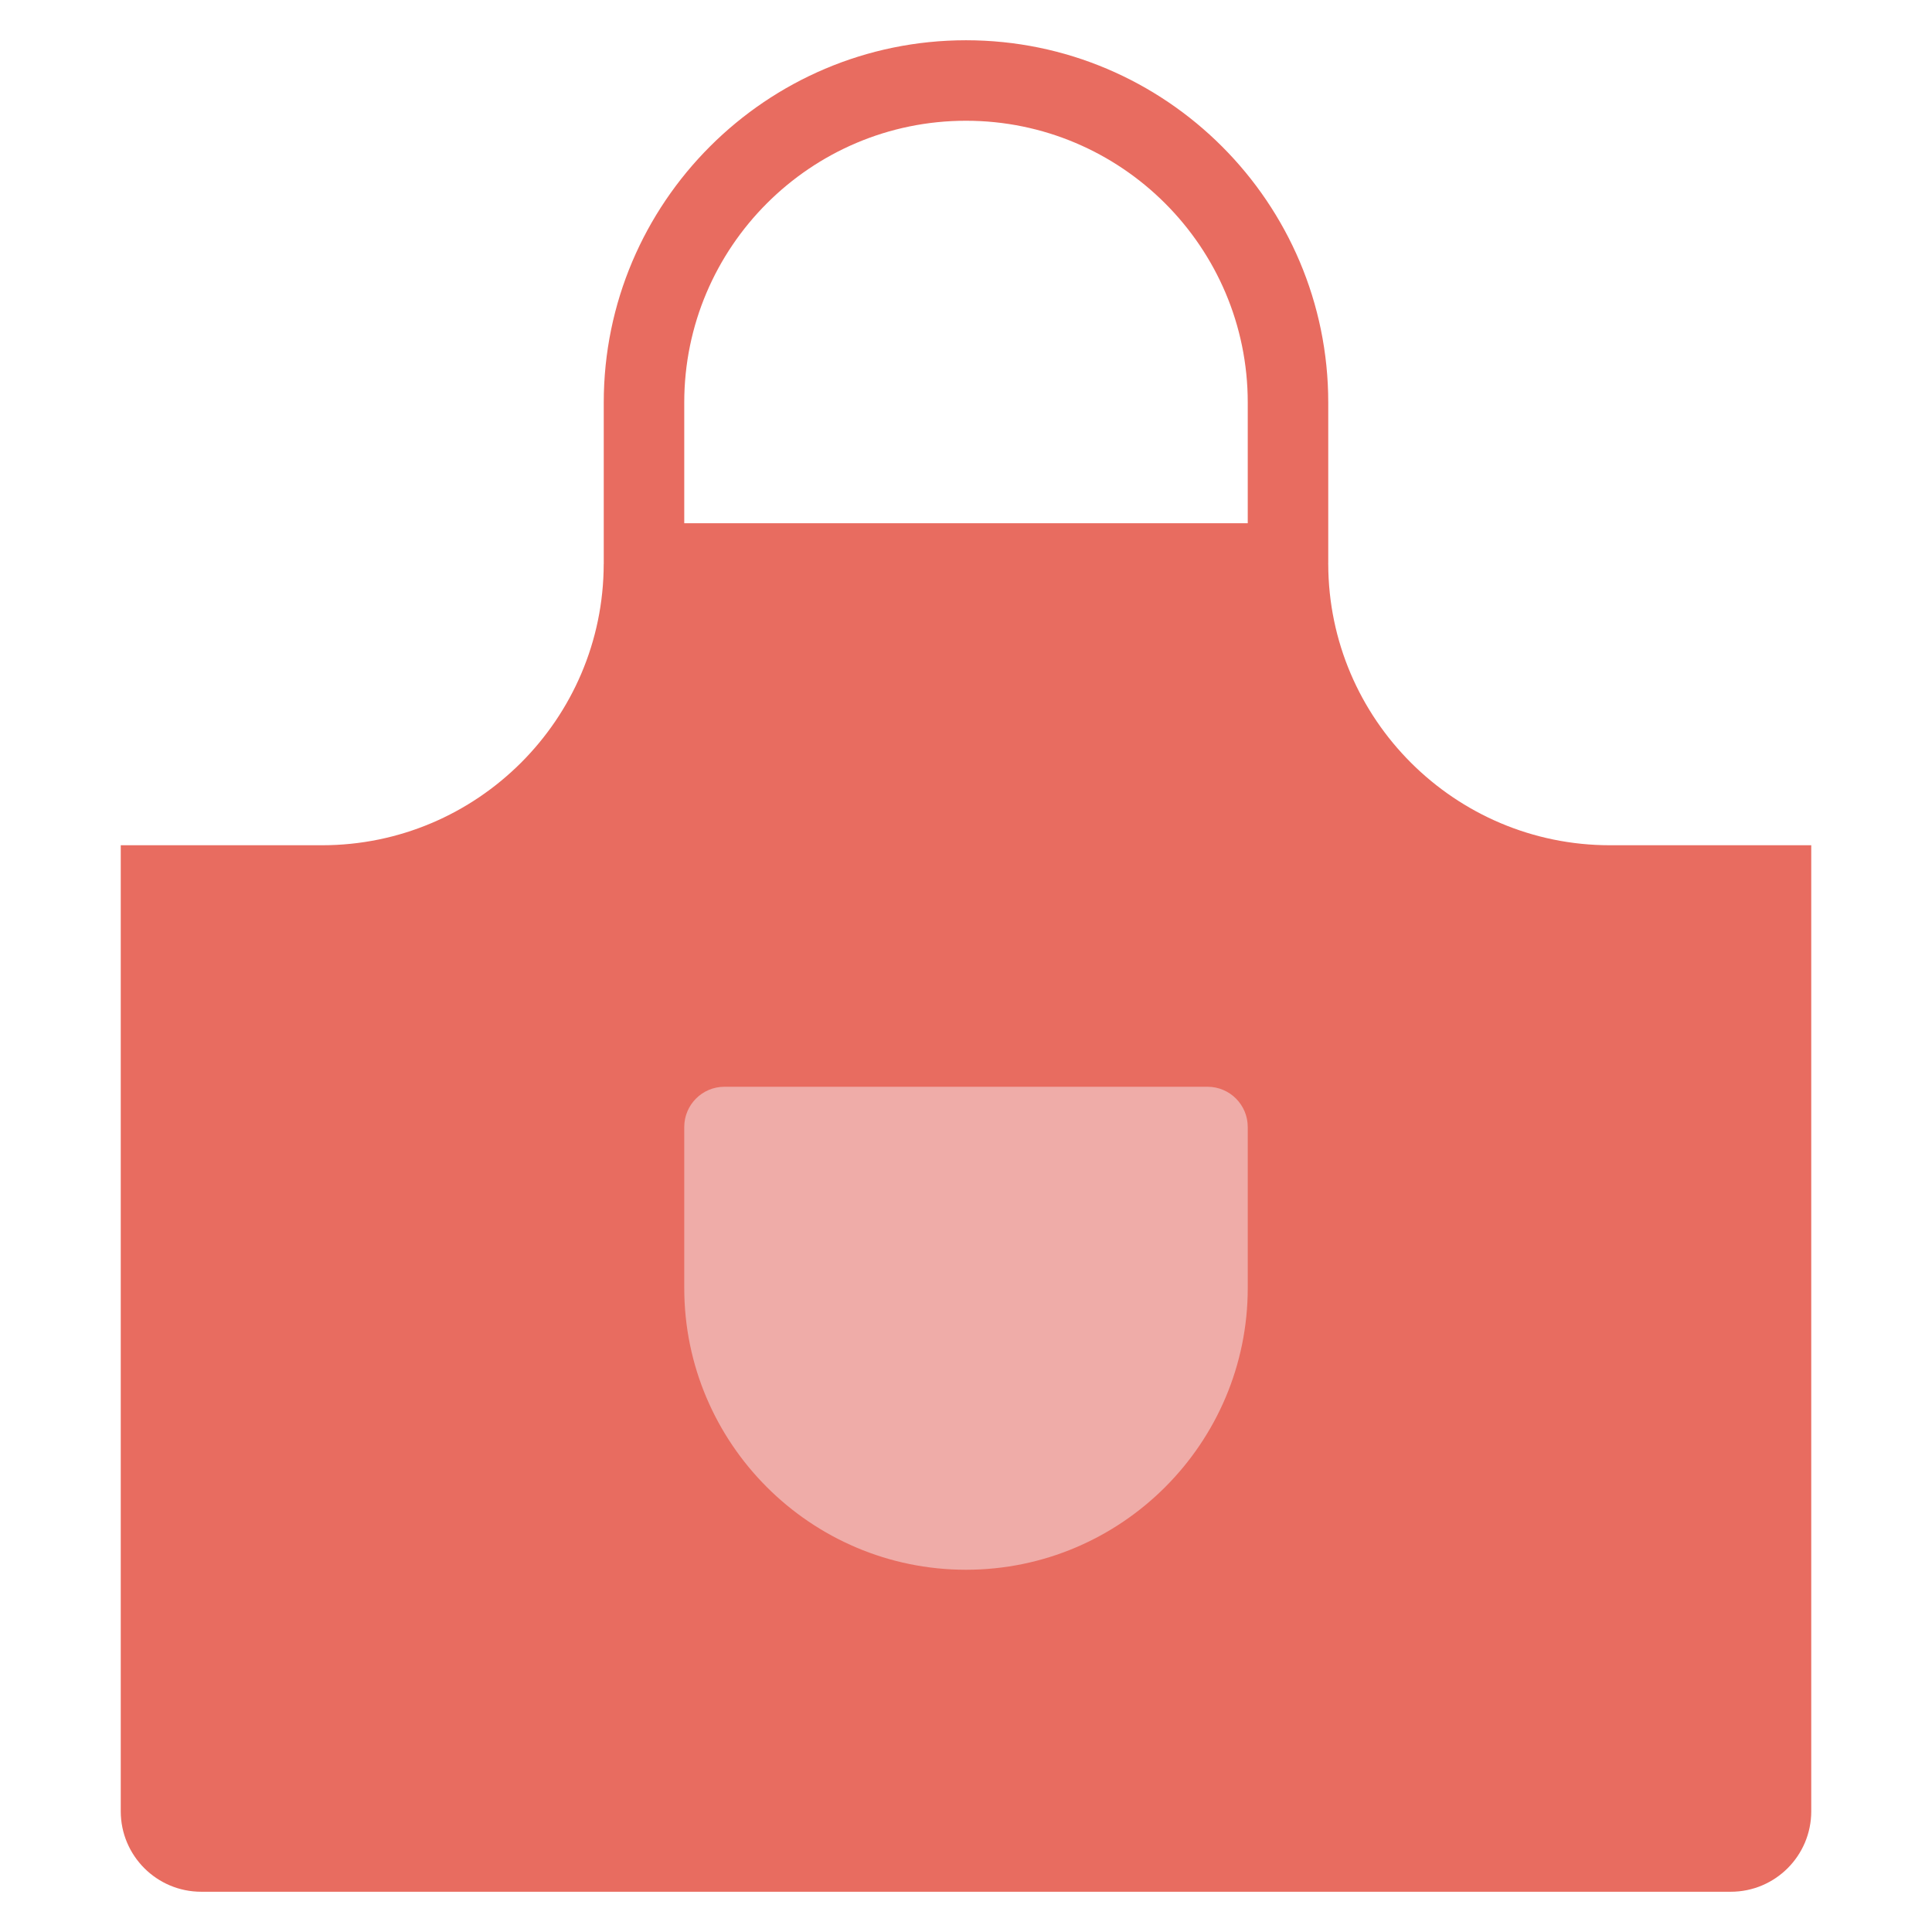
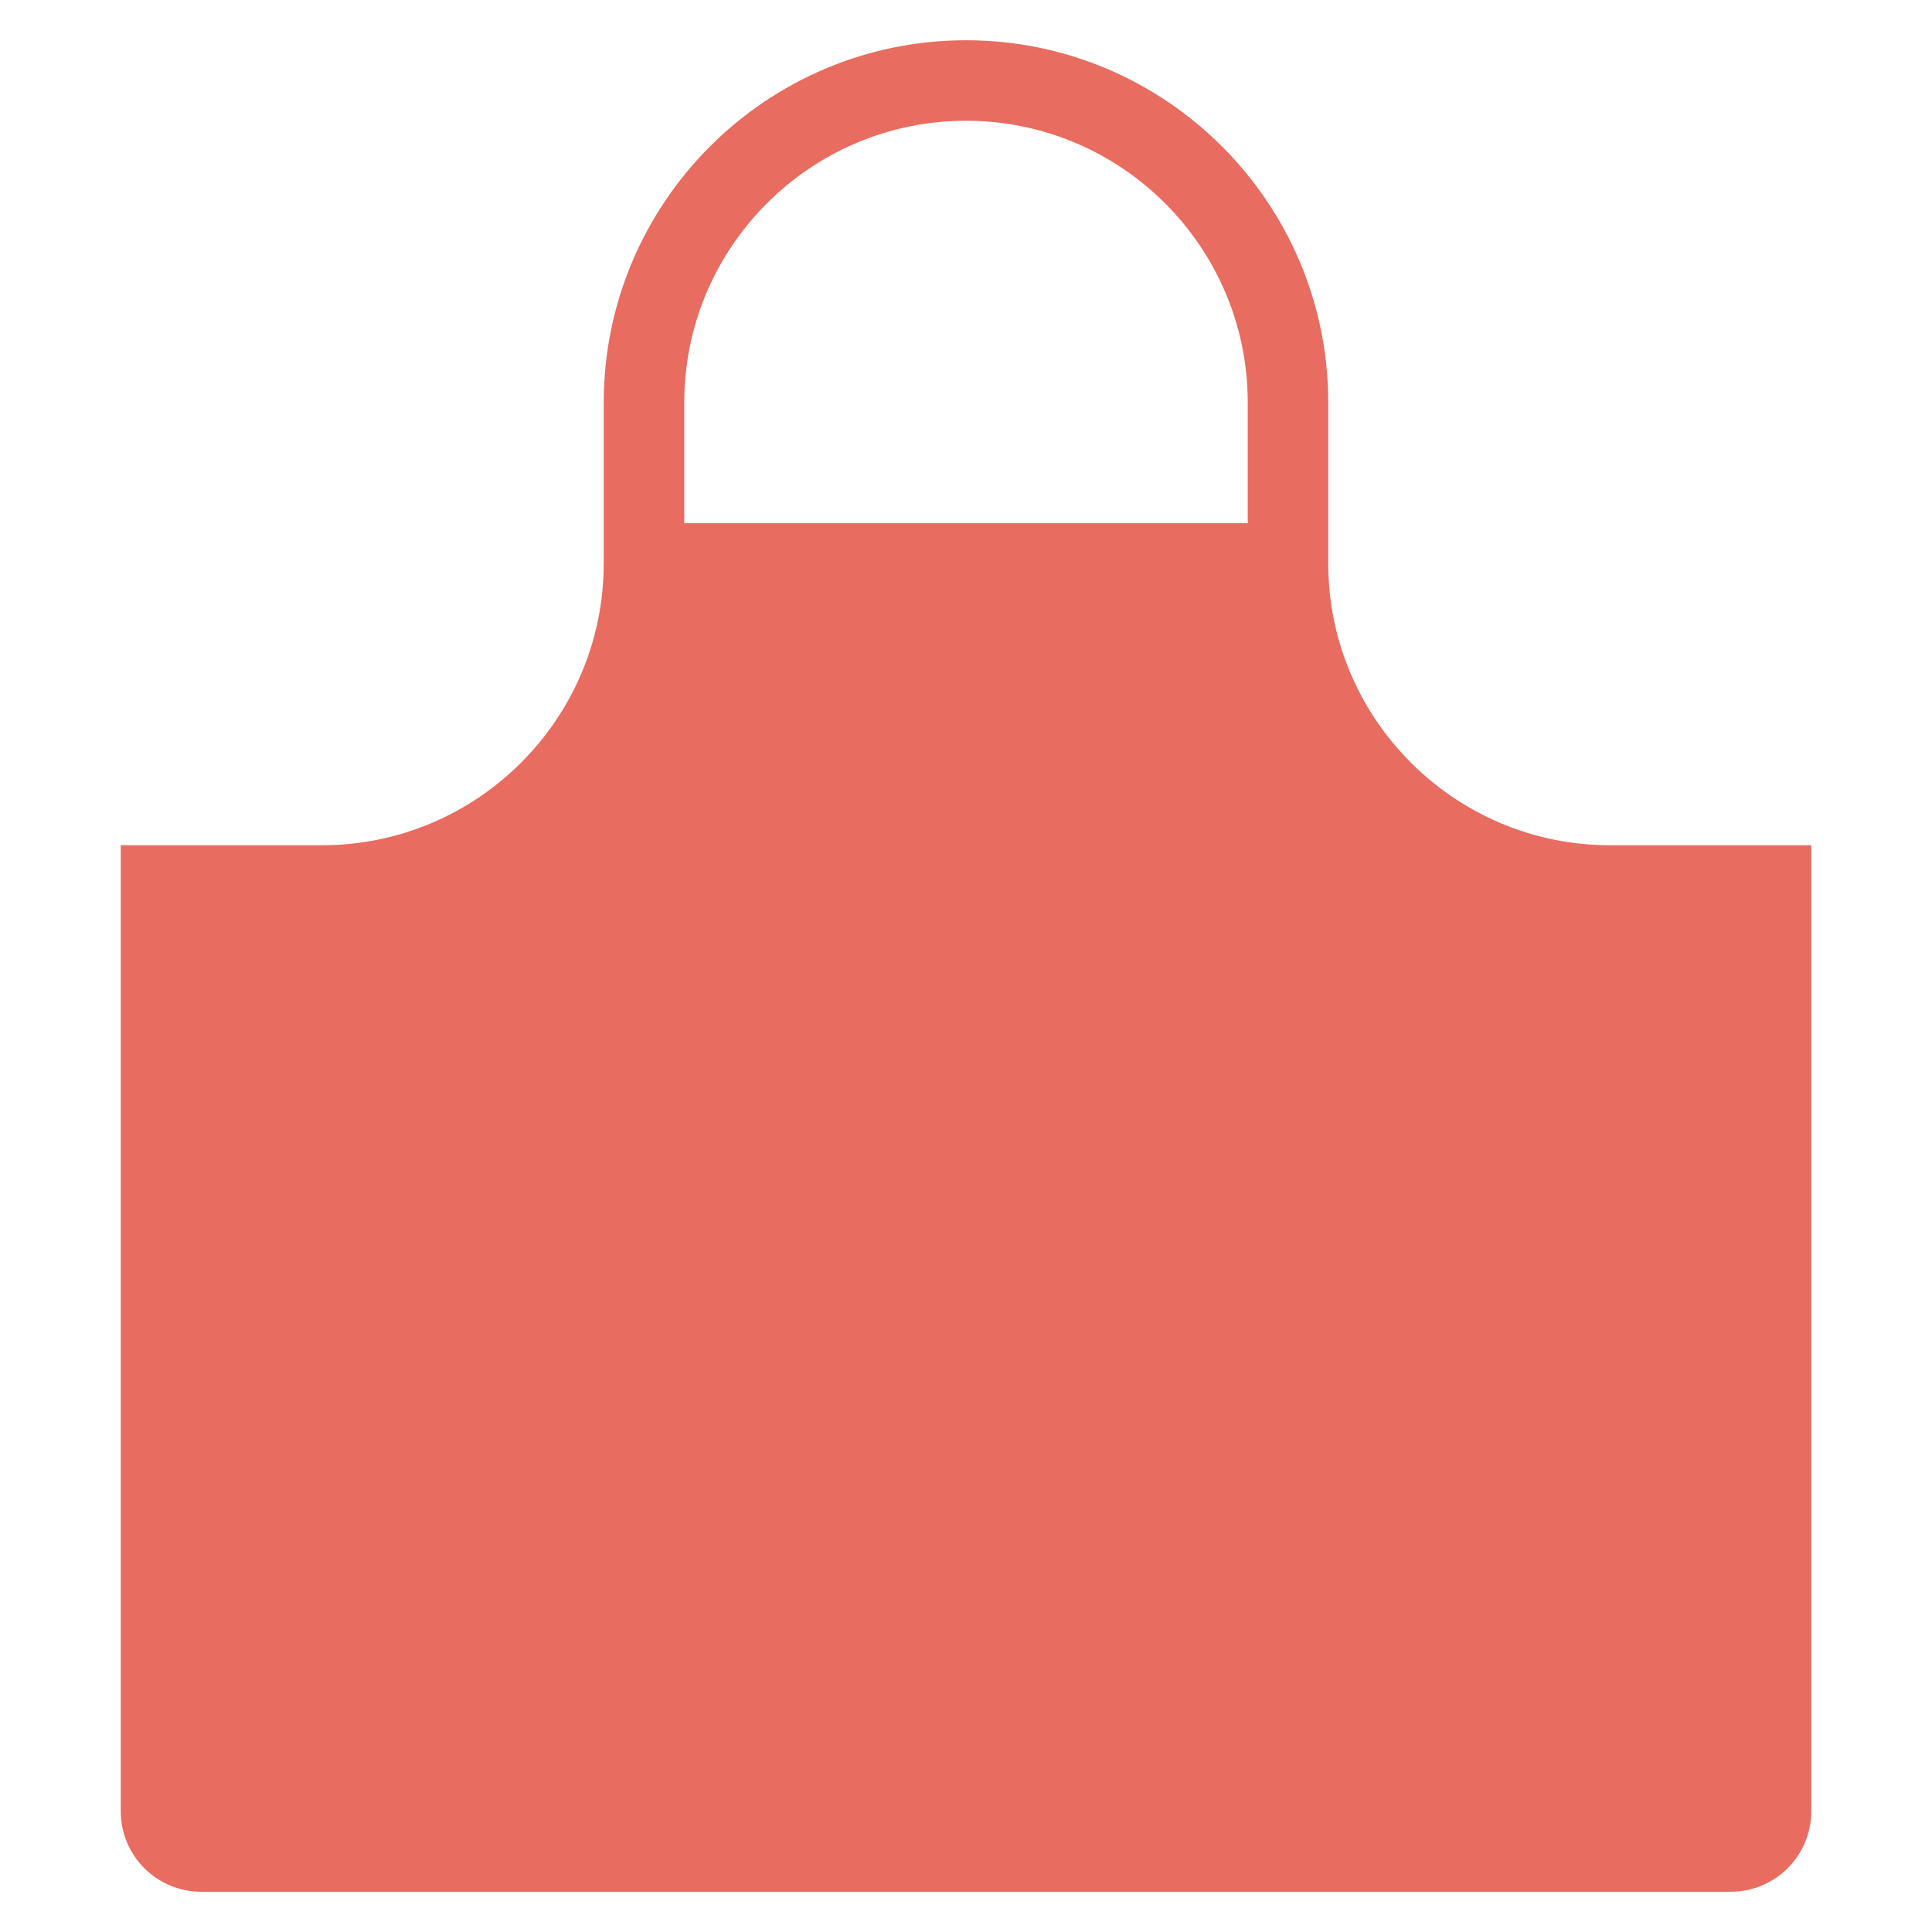
<svg xmlns="http://www.w3.org/2000/svg" viewBox="0 0 48 48" width="48" height="48">
  <g class="nc-icon-wrapper">
    <path fill="#E86C60" d="M40,21c-3.854,0-6.992-3.132-7-6.985c0-0.003-0.002-0.005-0.002-0.008C32.999,14.005,33,14.003,33,14v-4 c0-4.962-4.037-9-9-9s-9,4.038-9,9v4c0,0.003,0.001,0.005,0.001,0.007c0,0.003-0.002,0.005-0.002,0.008 C14.992,17.868,11.854,21,8,21H3v24c0,1.105,0.895,2,2,2h38c1.105,0,2-0.895,2-2V21H40z M24,3c3.859,0,7,3.14,7,7v3H17v-3 C17,6.14,20.141,3,24,3z" />
-     <path fill="#EFACA8" d="M24,39c-3.859,0-7-3.14-7-7v-4c0-0.552,0.447-1,1-1h12c0.553,0,1,0.448,1,1v4C31,35.86,27.859,39,24,39z" />
  </g>
</svg>